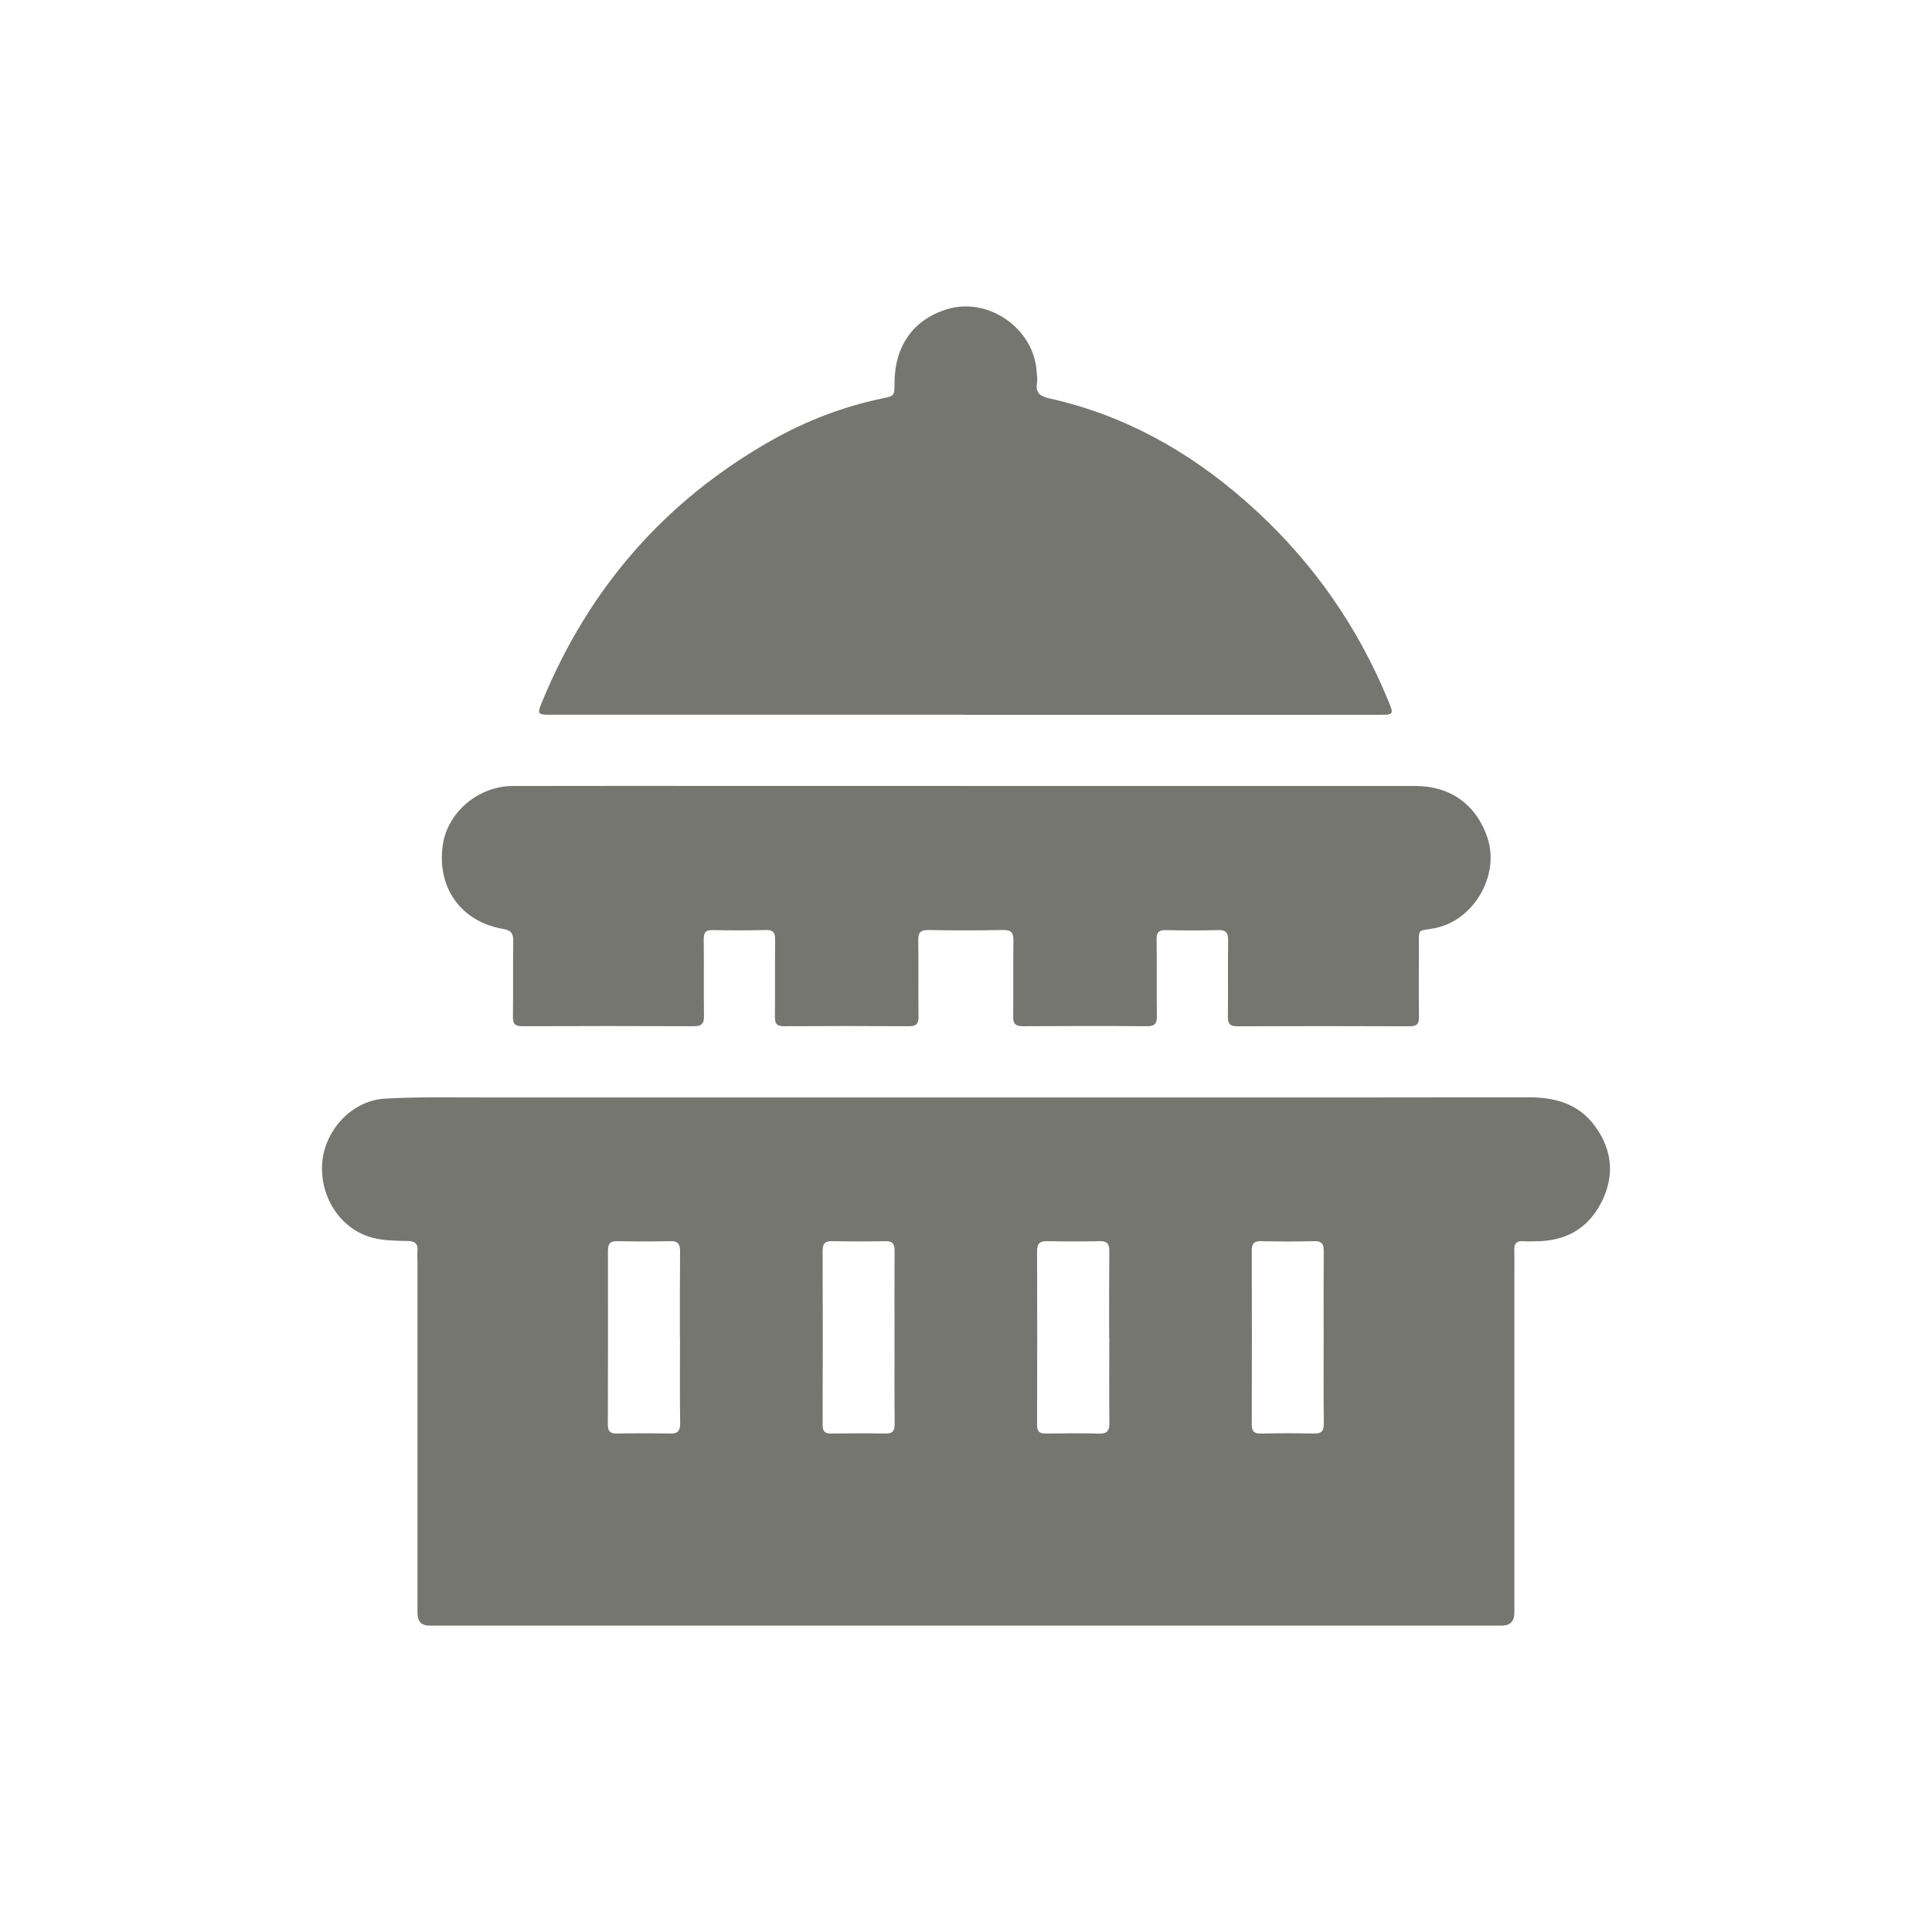
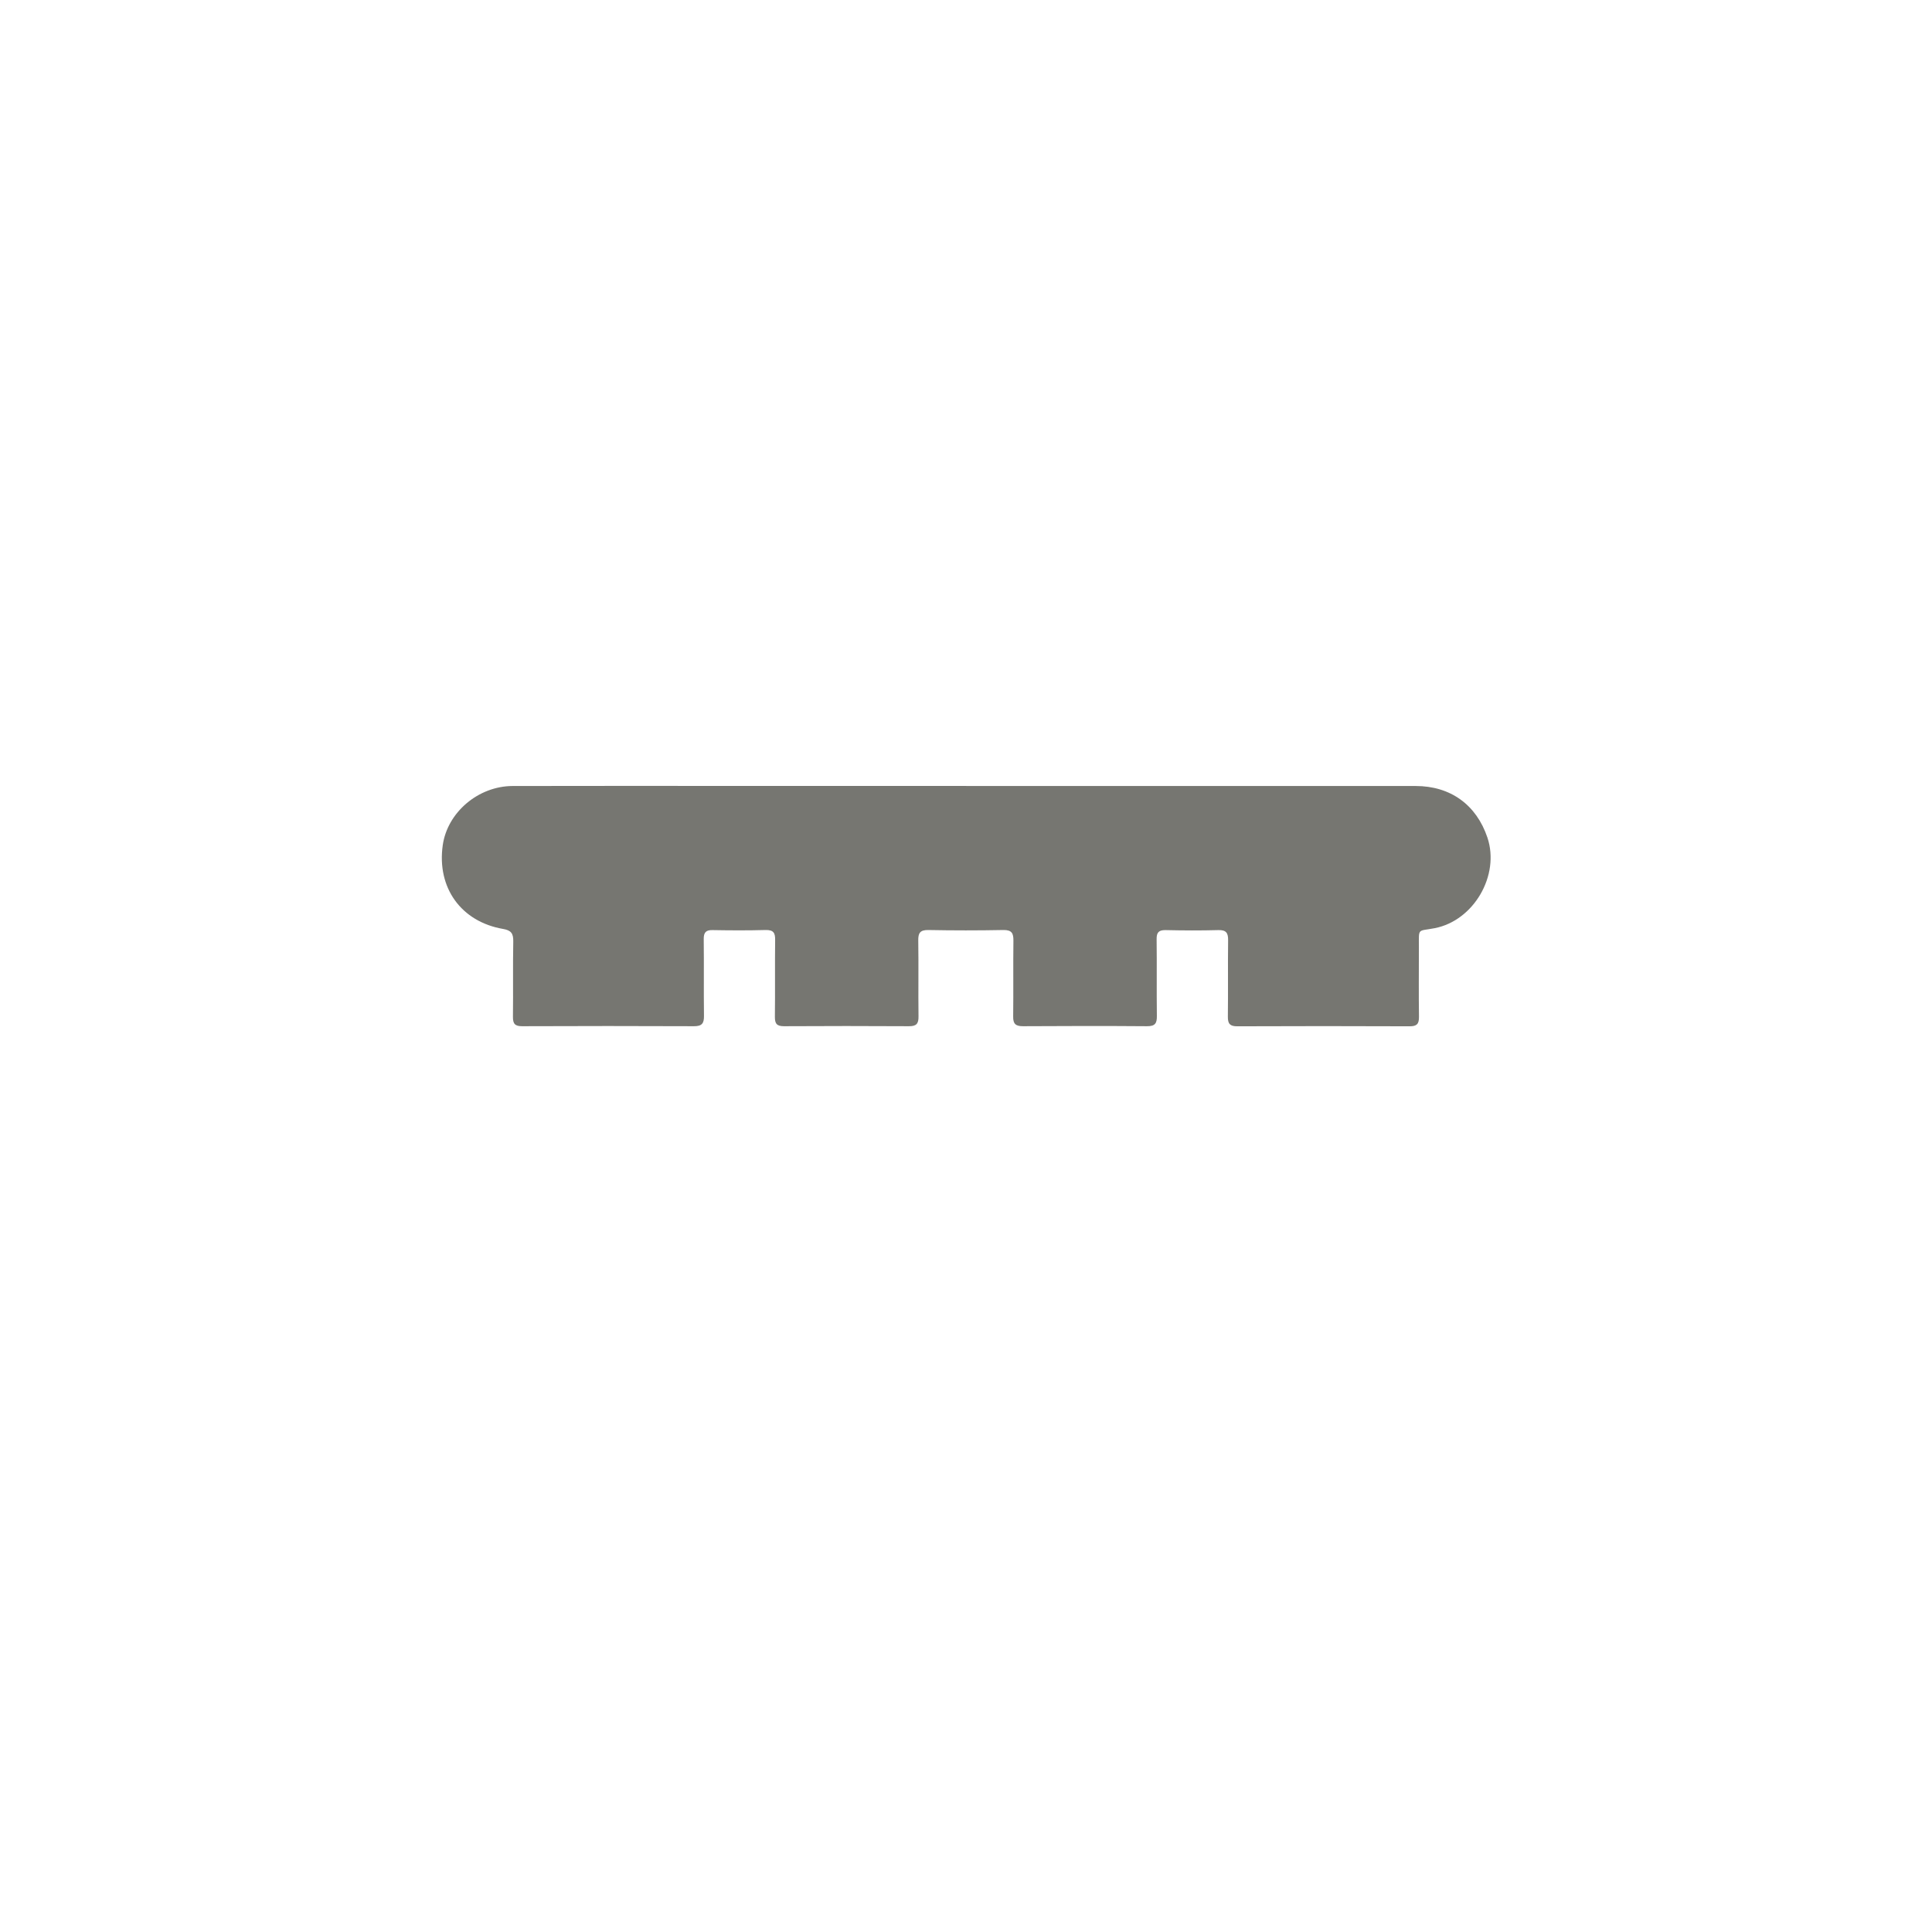
<svg xmlns="http://www.w3.org/2000/svg" width="24" height="24" viewBox="0 0 24 24" fill="none">
-   <path d="M12.005 13.633C14.329 13.633 16.654 13.635 18.978 13.631C19.311 13.63 19.604 13.705 19.811 13.986C20.023 14.273 20.06 14.589 19.905 14.912C19.751 15.233 19.488 15.405 19.129 15.418C19.059 15.421 18.988 15.423 18.917 15.418C18.838 15.414 18.809 15.45 18.811 15.526C18.814 15.622 18.812 15.718 18.812 15.814C18.812 17.221 18.812 18.628 18.812 20.035C18.812 20.141 18.76 20.194 18.655 20.194C14.216 20.194 9.776 20.194 5.336 20.194C5.236 20.194 5.186 20.143 5.186 20.039C5.186 18.583 5.186 17.126 5.186 15.669C5.186 15.626 5.182 15.584 5.186 15.541C5.194 15.45 5.158 15.419 5.064 15.416C4.913 15.413 4.757 15.412 4.614 15.372C4.22 15.262 3.964 14.853 4.004 14.431C4.042 14.029 4.377 13.672 4.778 13.648C5.18 13.624 5.584 13.634 5.988 13.633C7.993 13.633 9.999 13.633 12.005 13.633ZM13.779 16.616H13.778C13.778 16.257 13.777 15.897 13.78 15.538C13.78 15.453 13.753 15.416 13.664 15.418C13.445 15.423 13.225 15.423 13.007 15.418C12.914 15.416 12.883 15.449 12.883 15.542C12.885 16.26 12.885 16.979 12.883 17.697C12.883 17.782 12.912 17.81 12.994 17.808C13.213 17.805 13.432 17.802 13.651 17.809C13.757 17.812 13.783 17.771 13.781 17.672C13.777 17.32 13.78 16.968 13.78 16.615L13.779 16.616ZM11.112 16.617C11.112 16.257 11.11 15.897 11.113 15.538C11.114 15.452 11.088 15.416 10.998 15.418C10.778 15.423 10.559 15.422 10.34 15.418C10.255 15.416 10.219 15.443 10.219 15.533C10.222 16.256 10.221 16.979 10.219 17.701C10.219 17.78 10.247 17.809 10.325 17.808C10.547 17.805 10.77 17.803 10.993 17.808C11.087 17.811 11.115 17.777 11.114 17.685C11.11 17.329 11.112 16.973 11.112 16.617H11.112ZM16.443 16.612C16.443 16.256 16.441 15.9 16.444 15.544C16.445 15.454 16.419 15.415 16.324 15.418C16.104 15.424 15.885 15.423 15.666 15.418C15.576 15.416 15.55 15.452 15.55 15.537C15.552 16.257 15.552 16.976 15.55 17.695C15.55 17.778 15.576 17.809 15.66 17.808C15.879 17.804 16.098 17.802 16.317 17.808C16.415 17.811 16.446 17.778 16.445 17.68C16.44 17.324 16.443 16.968 16.443 16.611V16.612ZM8.447 16.623H8.446C8.446 16.264 8.445 15.904 8.448 15.544C8.449 15.454 8.421 15.416 8.326 15.418C8.107 15.423 7.888 15.423 7.668 15.418C7.579 15.416 7.552 15.451 7.552 15.537C7.553 16.257 7.553 16.976 7.551 17.695C7.551 17.779 7.578 17.809 7.662 17.808C7.881 17.804 8.1 17.803 8.32 17.808C8.416 17.811 8.45 17.779 8.449 17.68C8.444 17.328 8.447 16.975 8.447 16.623Z" fill="#767671" />
  <path d="M12.003 9.764C13.864 9.764 15.725 9.764 17.586 9.764C18.018 9.764 18.34 9.997 18.477 10.404C18.635 10.873 18.308 11.436 17.823 11.53C17.606 11.572 17.626 11.521 17.626 11.767C17.626 12.055 17.623 12.344 17.627 12.632C17.628 12.721 17.599 12.749 17.512 12.749C16.797 12.746 16.082 12.746 15.368 12.749C15.279 12.749 15.252 12.717 15.253 12.63C15.257 12.313 15.252 11.996 15.256 11.679C15.257 11.588 15.231 11.552 15.136 11.554C14.917 11.56 14.697 11.559 14.478 11.554C14.394 11.553 14.367 11.584 14.368 11.666C14.372 11.984 14.367 12.301 14.371 12.617C14.373 12.711 14.35 12.749 14.248 12.748C13.735 12.744 13.222 12.745 12.709 12.748C12.617 12.748 12.584 12.72 12.586 12.626C12.59 12.313 12.585 11.999 12.589 11.686C12.59 11.592 12.568 11.552 12.465 11.553C12.154 11.559 11.843 11.559 11.531 11.553C11.43 11.552 11.405 11.59 11.407 11.685C11.412 11.998 11.406 12.312 11.41 12.625C11.412 12.719 11.382 12.749 11.289 12.748C10.772 12.745 10.255 12.745 9.739 12.748C9.649 12.748 9.625 12.716 9.626 12.63C9.63 12.313 9.625 11.996 9.629 11.679C9.631 11.589 9.609 11.551 9.511 11.553C9.292 11.559 9.073 11.558 8.853 11.554C8.77 11.552 8.741 11.582 8.742 11.666C8.746 11.983 8.741 12.3 8.745 12.617C8.747 12.711 8.721 12.749 8.62 12.748C7.909 12.745 7.198 12.745 6.487 12.748C6.399 12.748 6.371 12.72 6.372 12.632C6.376 12.319 6.37 12.005 6.376 11.692C6.377 11.594 6.348 11.557 6.251 11.54C5.727 11.45 5.425 11.027 5.5 10.499C5.558 10.092 5.94 9.766 6.367 9.764C7.245 9.762 8.123 9.763 9 9.763C10.001 9.763 11.002 9.763 12.004 9.763L12.003 9.764Z" fill="#767671" />
-   <path d="M11.994 8.879C10.282 8.879 8.57 8.879 6.857 8.879C6.671 8.879 6.669 8.876 6.74 8.704C7.321 7.297 8.268 6.214 9.589 5.468C10.019 5.225 10.477 5.05 10.962 4.949C11.111 4.918 11.111 4.917 11.112 4.759C11.113 4.298 11.344 3.972 11.761 3.842C12.27 3.684 12.838 4.073 12.877 4.607C12.881 4.657 12.889 4.708 12.882 4.757C12.861 4.88 12.921 4.923 13.032 4.948C13.957 5.153 14.76 5.6 15.47 6.223C16.204 6.866 16.773 7.633 17.17 8.528C17.204 8.606 17.237 8.684 17.269 8.764C17.307 8.857 17.294 8.878 17.194 8.879C16.798 8.88 16.401 8.88 16.005 8.88C14.668 8.88 13.331 8.88 11.994 8.88L11.994 8.879Z" fill="#767671" />
</svg>